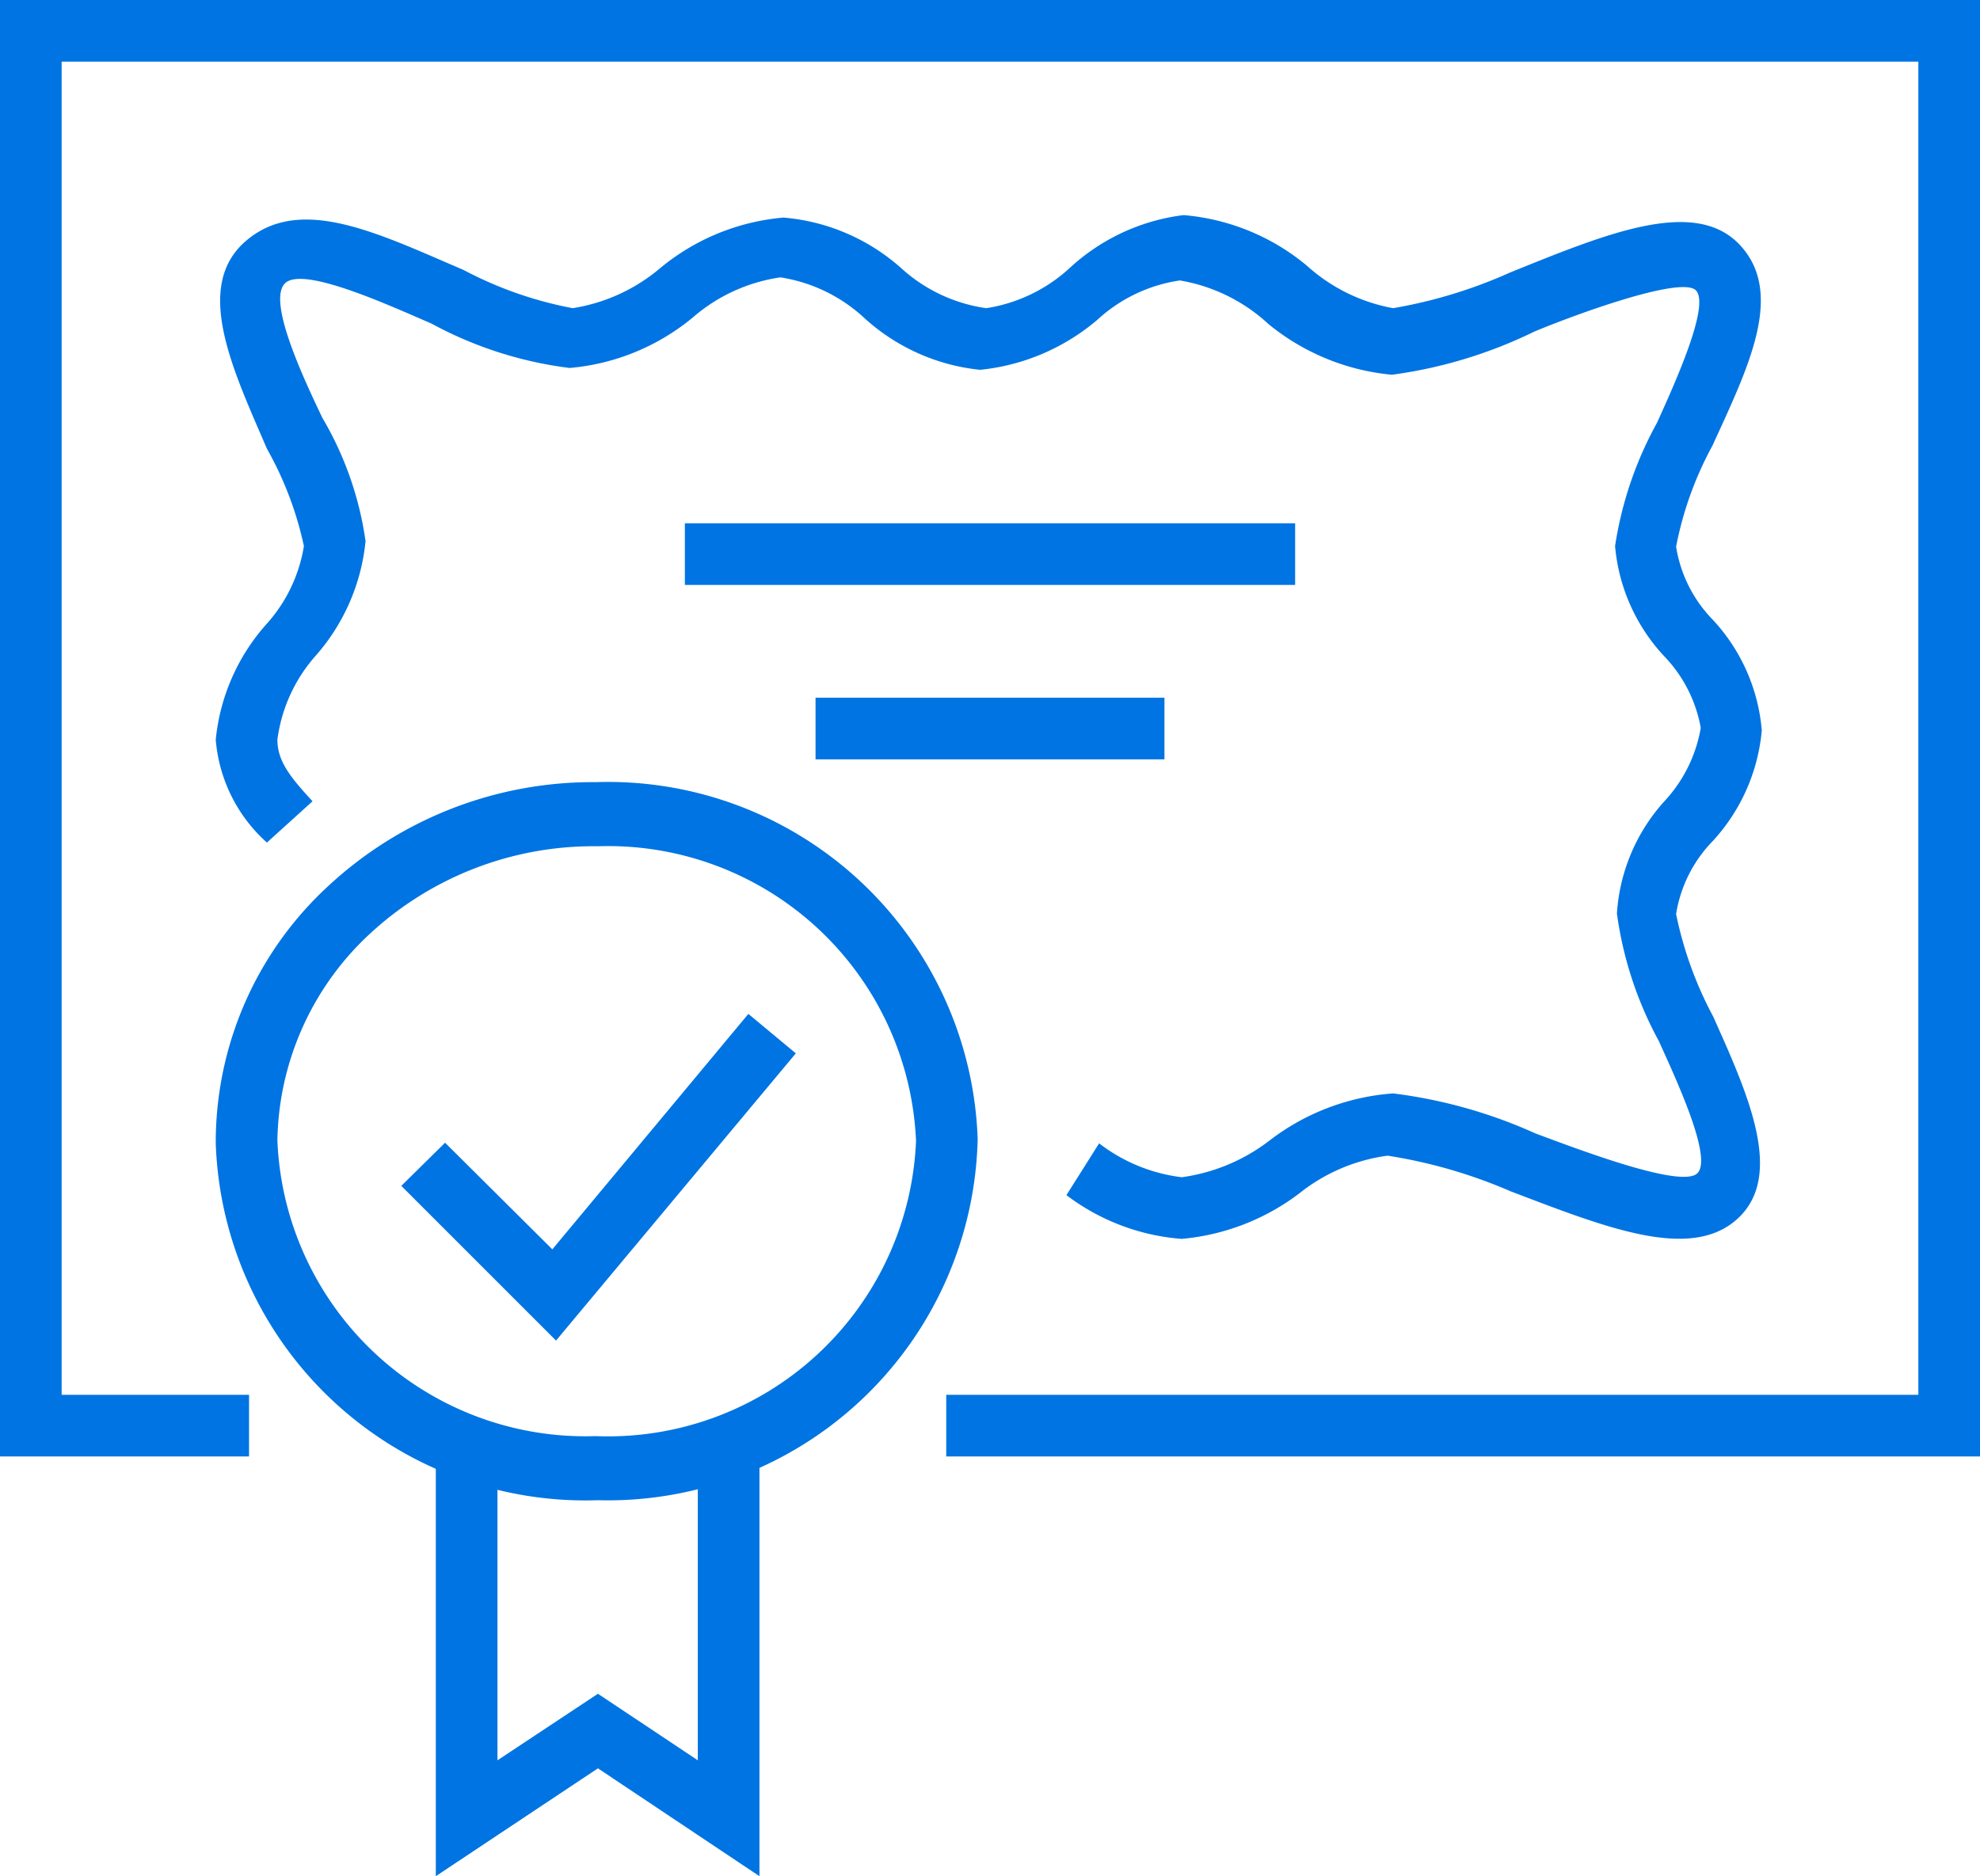
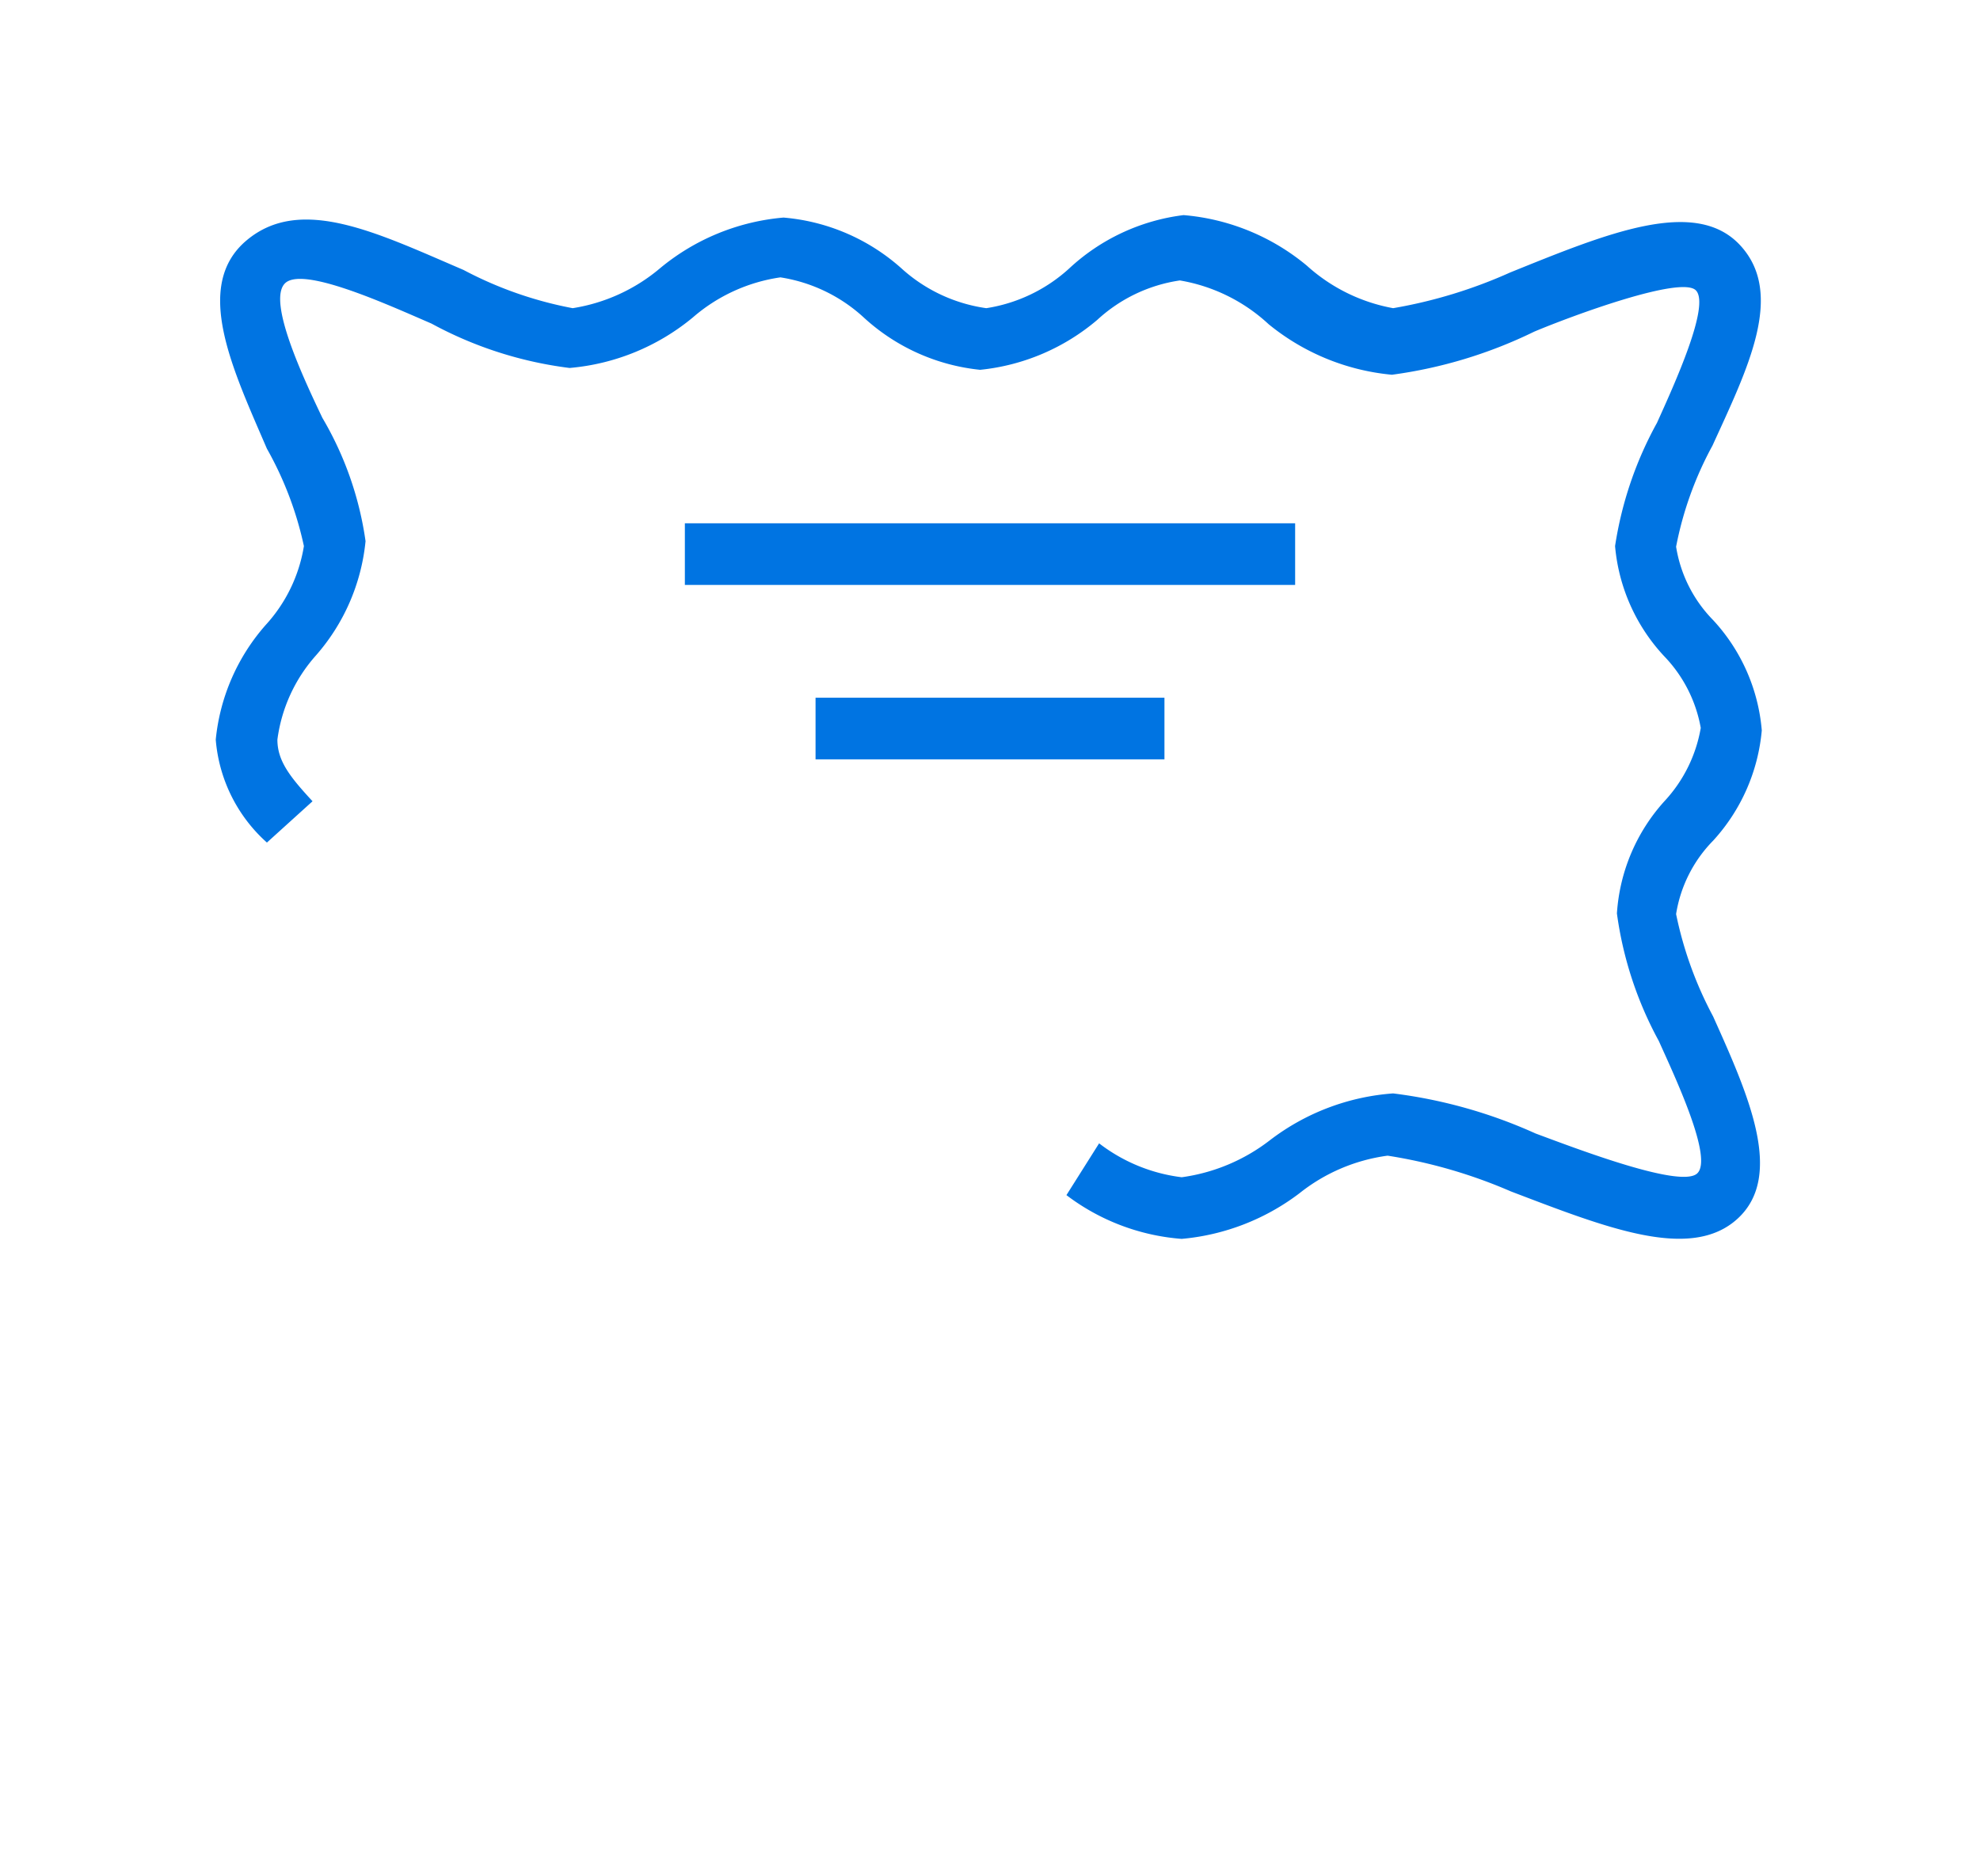
<svg xmlns="http://www.w3.org/2000/svg" viewBox="0 0 32.12 30.44">
  <defs>
    <style>.cls-1{fill:#0074e2;}</style>
  </defs>
  <g id="Layer_2" data-name="Layer 2">
    <g id="Layer_1-2" data-name="Layer 1">
      <path class="cls-1" d="M19.17,20.1a3.53,3.53,0,0,1-1.87-.71l.53-.84a2.74,2.74,0,0,0,1.34.55,3,3,0,0,0,1.43-.6,3.73,3.73,0,0,1,2-.76,8,8,0,0,1,2.31.65c.7.26,2.35.89,2.62.65s-.36-1.57-.62-2.15a6,6,0,0,1-.68-2.07A3,3,0,0,1,27,13a2.32,2.32,0,0,0,.59-1.19A2.24,2.24,0,0,0,27,10.65a3,3,0,0,1-.8-1.79,6,6,0,0,1,.68-2c.28-.62.87-1.91.63-2.15s-2,.41-2.62.67a7.53,7.53,0,0,1-2.31.7,3.7,3.7,0,0,1-2-.82,2.8,2.8,0,0,0-1.44-.71,2.51,2.51,0,0,0-1.34.64A3.47,3.47,0,0,1,15.9,6,3.28,3.28,0,0,1,14,5.14a2.58,2.58,0,0,0-1.34-.64,2.77,2.77,0,0,0-1.42.65,3.62,3.62,0,0,1-2,.82A6.33,6.33,0,0,1,7,5.25c-.74-.32-2.1-.94-2.38-.65s.29,1.51.61,2.18a5.43,5.43,0,0,1,.7,2,3.3,3.3,0,0,1-.81,1.86A2.55,2.55,0,0,0,4.5,12c0,.35.21.61.57,1l-.74.67A2.51,2.51,0,0,1,3.5,12a3.3,3.3,0,0,1,.81-1.86,2.48,2.48,0,0,0,.62-1.28,5.6,5.6,0,0,0-.6-1.58C3.78,6,3.12,4.64,4,3.9s2.12-.12,3.52.48A6.25,6.25,0,0,0,9.29,5a2.89,2.89,0,0,0,1.42-.65,3.62,3.62,0,0,1,2-.82,3.28,3.28,0,0,1,1.92.83A2.58,2.58,0,0,0,16,5a2.58,2.58,0,0,0,1.34-.64,3.32,3.32,0,0,1,1.86-.87,3.59,3.59,0,0,1,2,.82A2.84,2.84,0,0,0,22.6,5a7.88,7.88,0,0,0,1.9-.58c1.56-.63,3-1.23,3.73-.44s.12,2-.45,3.25a5.65,5.65,0,0,0-.59,1.64,2.19,2.19,0,0,0,.6,1.19,3,3,0,0,1,.79,1.79,3.05,3.05,0,0,1-.79,1.79,2.19,2.19,0,0,0-.6,1.19,6.11,6.11,0,0,0,.6,1.66c.57,1.27,1.16,2.58.4,3.28s-2.13.15-3.68-.44a8.19,8.19,0,0,0-2-.58,2.91,2.91,0,0,0-1.43.61A3.7,3.7,0,0,1,19.17,20.1Z" />
-       <polygon class="cls-1" points="12.32 30.44 9.7 28.69 7.07 30.44 7.07 23.13 8.07 23.13 8.07 28.56 9.7 27.48 11.32 28.56 11.32 23.13 12.32 23.13 12.32 30.44" />
-       <path class="cls-1" d="M9.7,24.34a6,6,0,0,1-6.2-5.79V18.5a5.65,5.65,0,0,1,1.82-4.12,6.3,6.3,0,0,1,4.34-1.69,6,6,0,0,1,6.2,5.79v0A6,6,0,0,1,9.7,24.34Zm0-10.61A5.34,5.34,0,0,0,6,15.15,4.67,4.67,0,0,0,4.5,18.5a5,5,0,0,0,5.16,4.8,5,5,0,0,0,5.2-4.79h0A5,5,0,0,0,9.7,13.73Z" />
      <rect class="cls-1" x="11.11" y="8.49" width="9.9" height="1" />
      <rect class="cls-1" x="13.23" y="11.32" width="5.66" height="1" />
-       <polygon class="cls-1" points="32.12 23.63 15.35 23.63 15.35 22.63 31.12 22.63 31.12 1 1 1 1 22.63 4.04 22.63 4.04 23.63 0 23.63 0 0 32.12 0 32.12 23.63" />
-       <polygon class="cls-1" points="9.02 21.75 6.51 19.24 7.22 18.54 8.96 20.27 12.14 16.45 12.91 17.09 9.02 21.75" />
    </g>
  </g>
</svg>